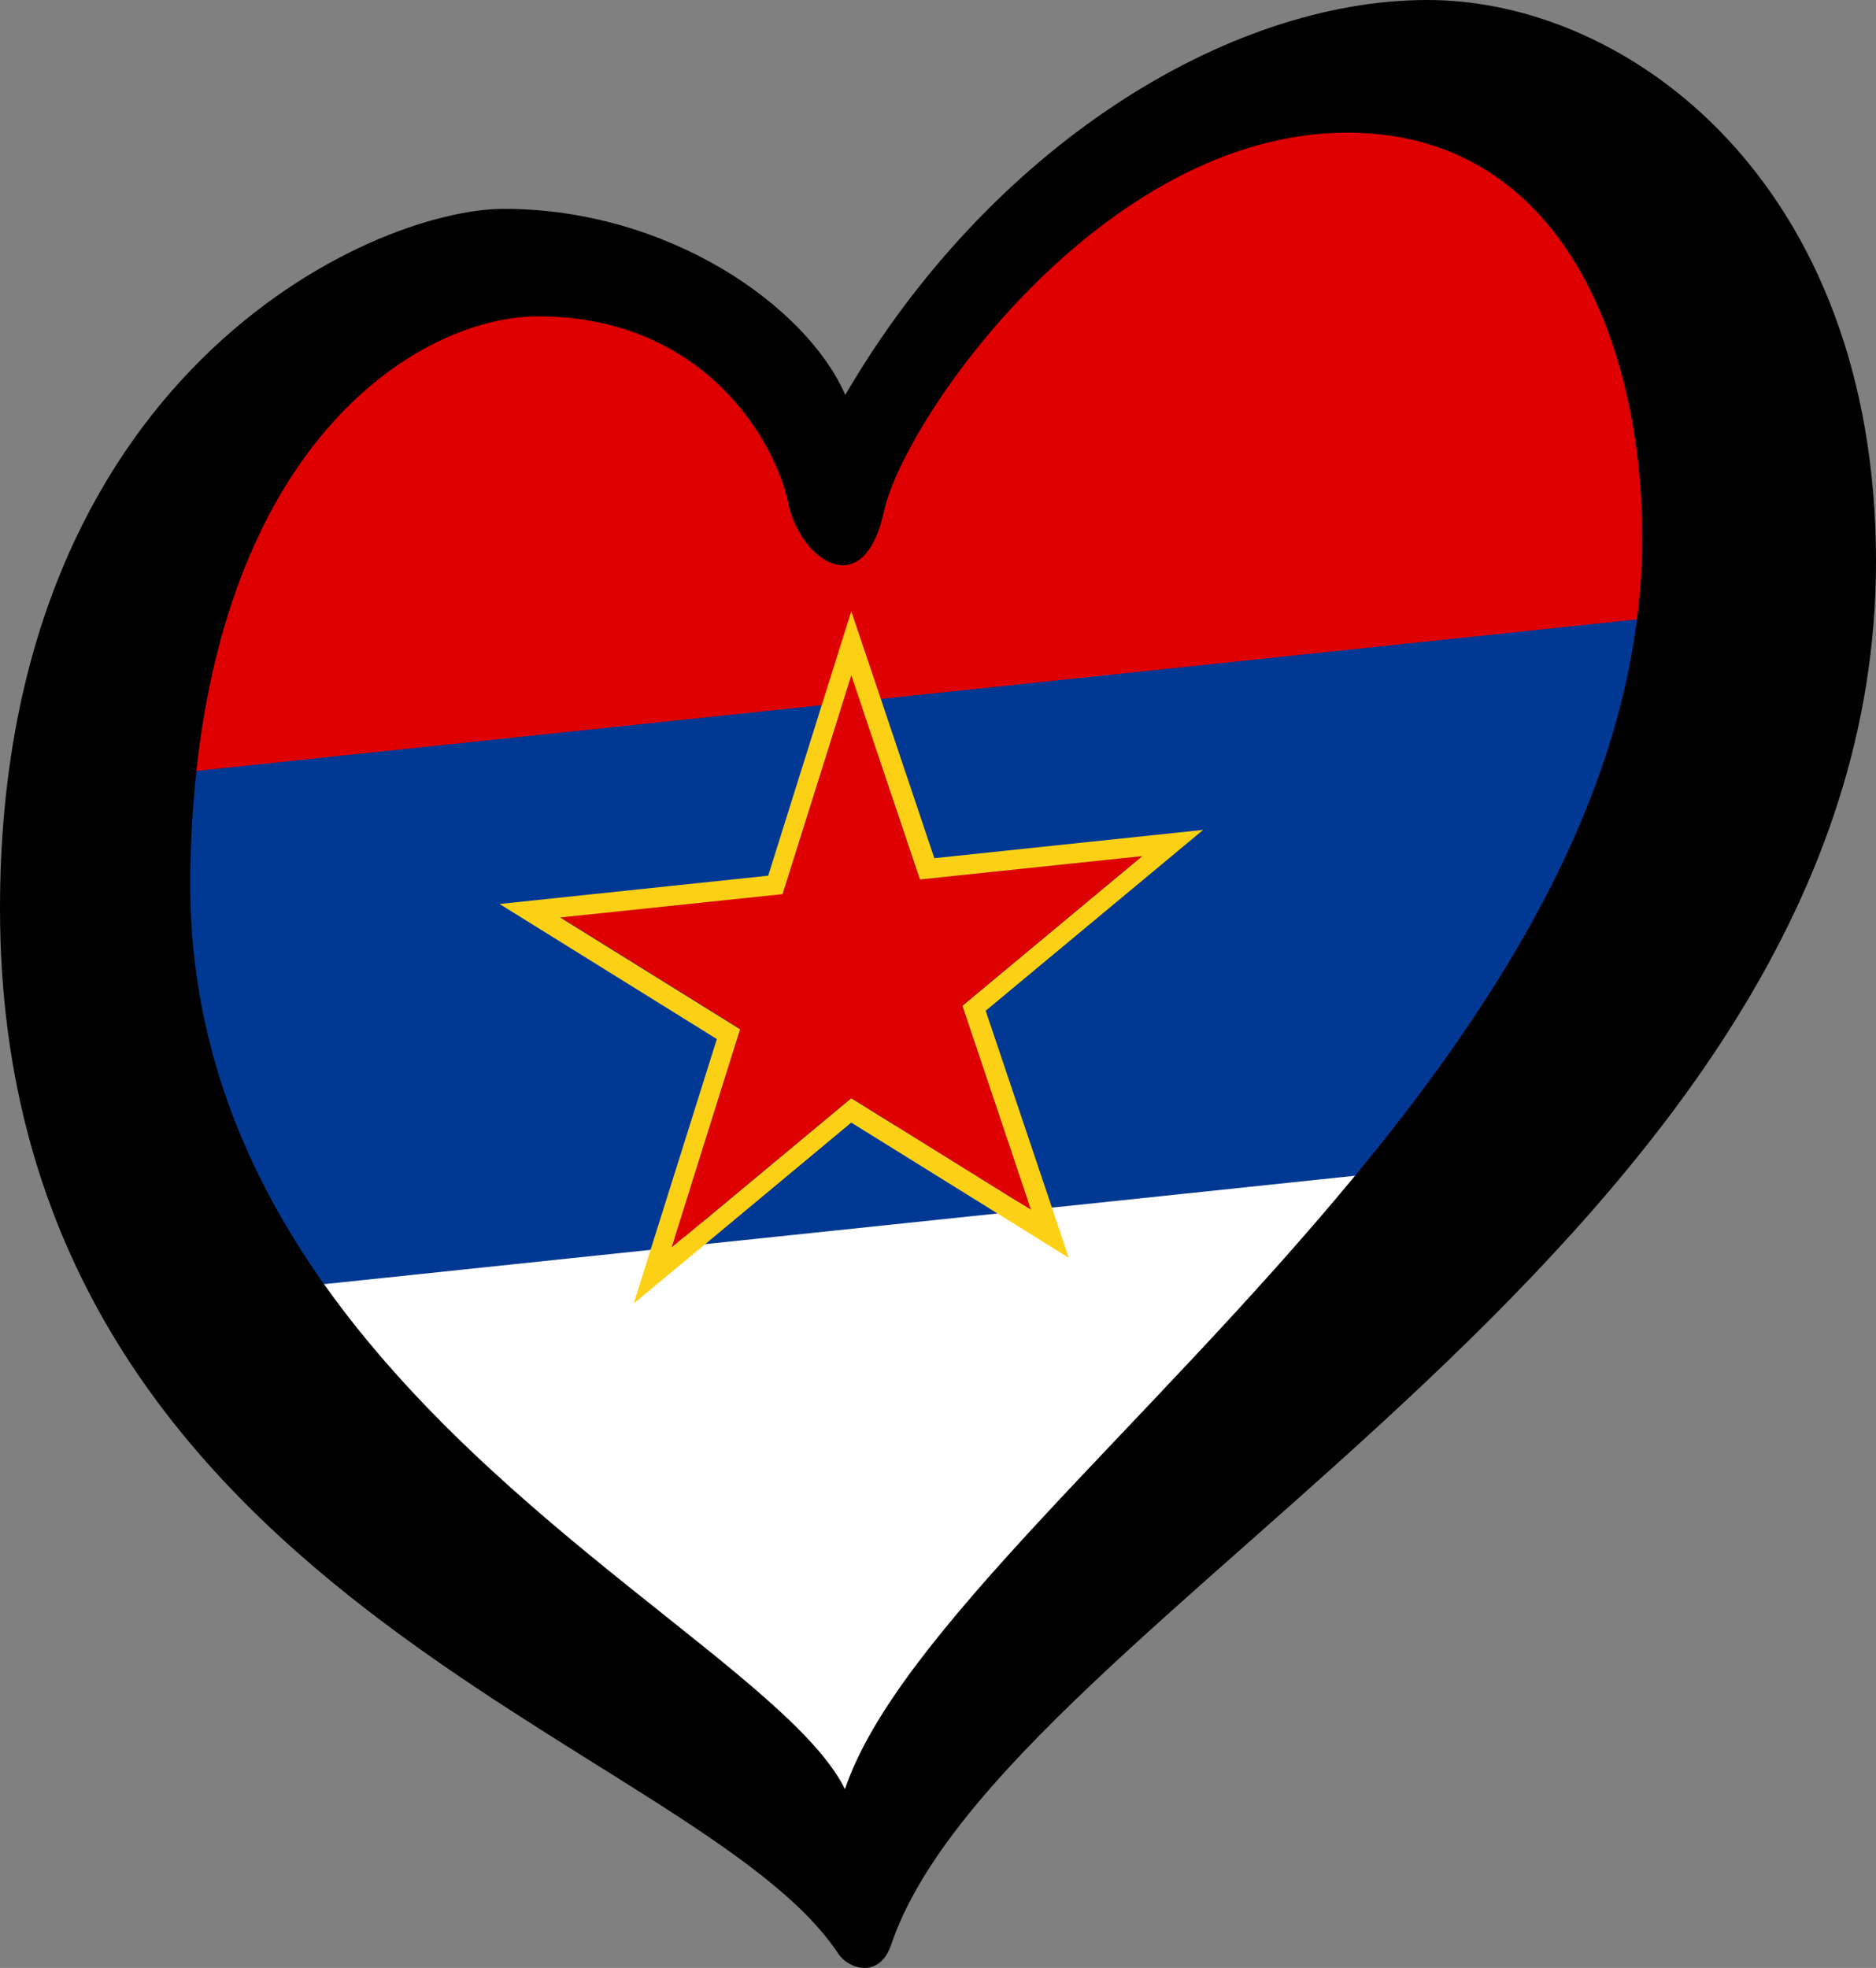
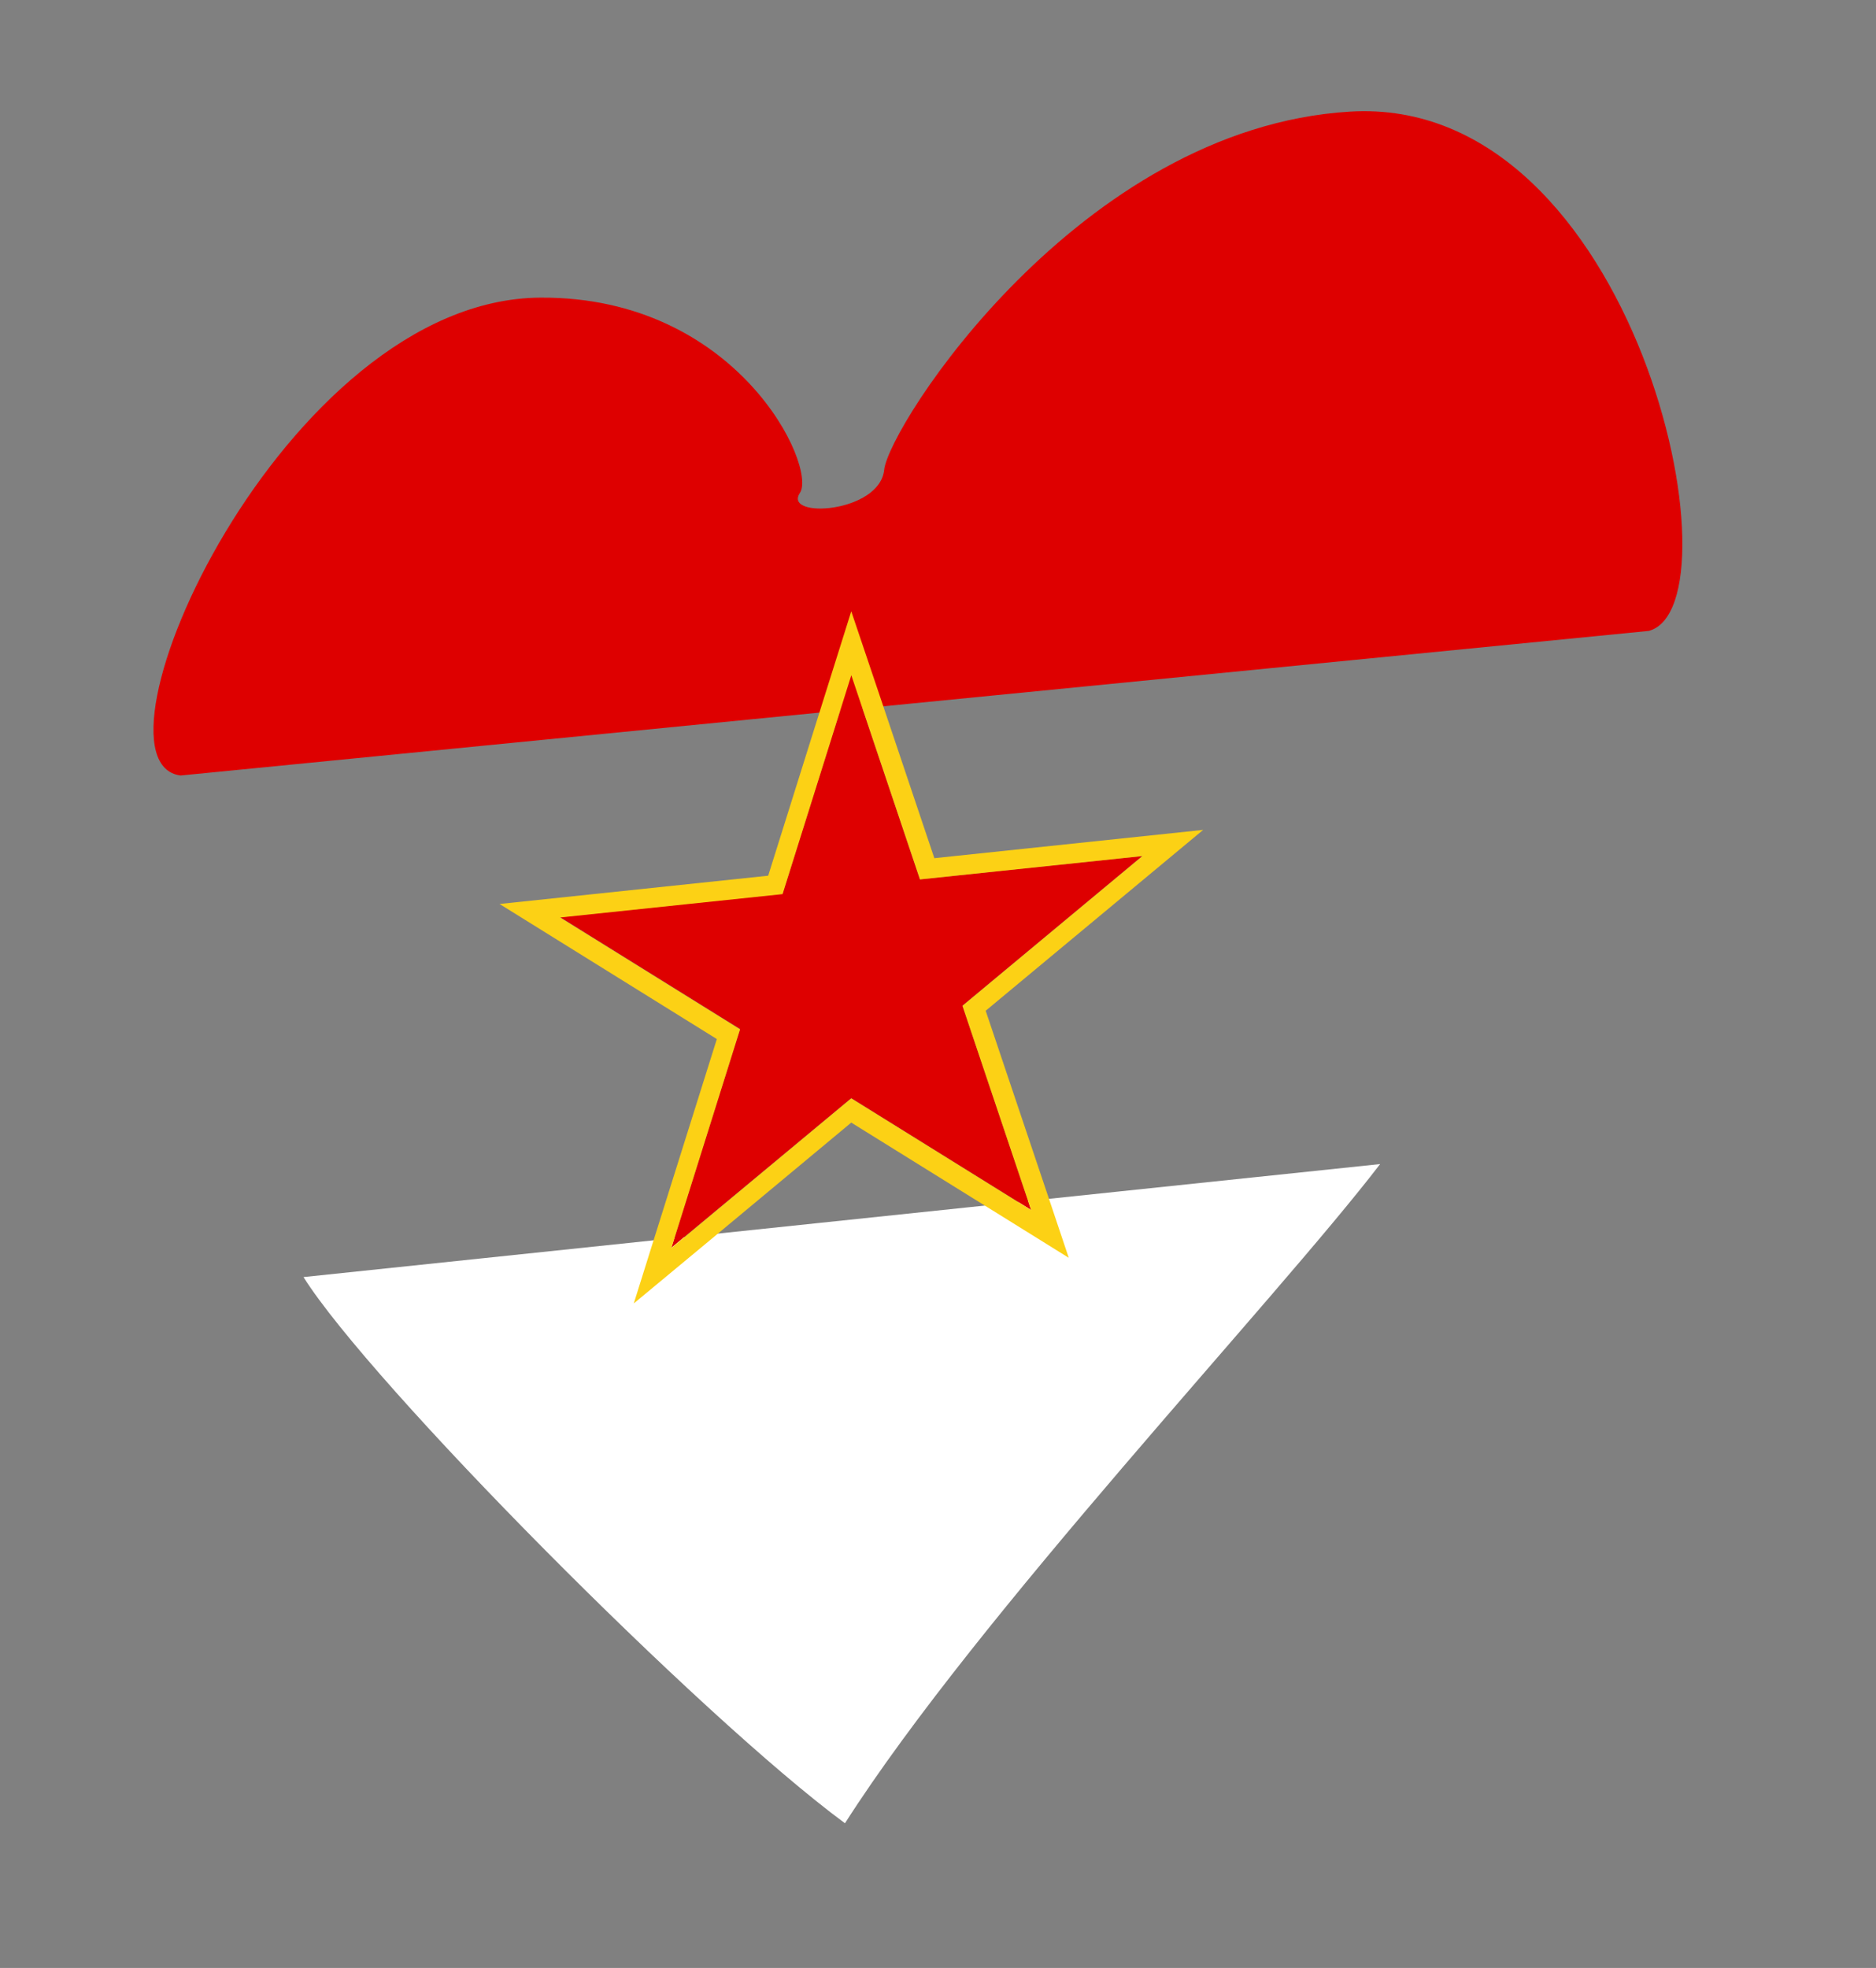
<svg xmlns="http://www.w3.org/2000/svg" id="LOGO_LAYER" viewBox="0 0 125.33 131.443" version="1.1" width="125.33" height="131.443">
  <rect x="0" y="0" width="125.33" height="131.443" fill="#808080" stroke="none" />
  <defs id="defs1">
    <style id="style1">.cls-1{fill:#003893;}.cls-2{fill:#de0000;}.cls-3{fill:#fcd115;}.cls-4{fill:#ffffff;}</style>
  </defs>
  <g id="LOGO_GROUP" transform="translate(-232.76,-97.88)">
    <g id="SELECT_FLAG_HERE">
      <g id="BLACK_FLAG">
        <path class="cls-2" d="M 322.944 105.335 C 304.856 106.435 292.134 126.361 291.83 129.259 C 291.526 132.157 285.046 132.545 286.2 130.804 C 287.354 129.063 282.079 117.686 268.874 117.759 C 251.684 117.854 237.945 148.781 244.823 149.678 L 342.91 140.02 C 349.222 138.335 342.106 104.169 322.944 105.335 Z" id="path1" />
-         <path class="cls-4" d="M 324.963 175.63 L 253.035 183.178 C 257.491 190.269 279.507 212.497 289.21 219.659 C 298.087 205.749 317.924 184.808 324.963 175.63 Z" id="path4" />
-         <path class="cls-1" d="M 276.22 181.36 L 254.43 183.65 C 243.344 177.763 241.169 152.795 245.89 149.37 L 287.65 144.98 L 286.235 157.427 L 284.96 167.732 Z M 293.025 156.883 L 291.61 144.56 L 342.13 139.25 C 346.323 139.326 329.745 175.985 323.28 176.41 L 303.04 178.54 L 293.223 165.996 Z M 299.4 178.93 L 279.86 180.98 C 277.603 179.543 287.373 169.104 289.63 170.541 Z" id="path3" />
+         <path class="cls-4" d="M 324.963 175.63 L 253.035 183.178 C 257.491 190.269 279.507 212.497 289.21 219.659 C 298.087 205.749 317.924 184.808 324.963 175.63 " id="path4" />
        <polygon class="cls-4" points="289.63,171.23 301.65,178.7 297.06,165.05 309.08,155.05 294.22,156.61 289.63,142.96 285.04,157.57 270.18,159.14 282.2,166.61 277.61,181.22 " id="polygon4" style="fill: #de0000" />
        <path class="cls-3" d="m 266.12,158.25 14.53,9.03 -4.43,14.09 -1.12,3.57 4.76,-3.95 9.77,-8.13 9.77,6.07 4.76,2.96 -1.12,-3.34 -4.43,-13.16 14.53,-12.08 -17.96,1.89 -3.57,-10.62 -1.98,-5.87 -1.98,6.29 -3.57,11.37 -17.96,1.89 z m 23.51,-15.28 4.59,13.65 14.86,-1.56 -12.02,10 4.59,13.65 -12.02,-7.47 -12.02,10 4.59,-14.61 -12.02,-7.47 14.86,-1.56 4.59,-14.61 z" id="path5" />
-         <path d="m 328.12,97.88 c -13.42,0 -29.29,9.91 -38.89,26.38 -2.59,-5.95 -11.83,-12.43 -22.8,-12.43 -8.84,0 -33.67,11.05 -33.67,46.73 0,46.05 46.59,55.51 56.01,69.82 0.65,0.99 2.73,1.73 3.53,-0.62 7.51,-22.18 65.79,-47.24 65.79,-92.37 0,-25.31 -16.53,-37.51 -29.95,-37.51 z m 14.33,37.36 c -0.05,1.35 -0.16,2.69 -0.33,4.03 -1.73,13.54 -9.62,25.99 -18.85,37.16 -13.8,16.72 -30.57,30.58 -34.06,40.95 -3.7,-7.48 -23.1,-17.24 -34.79,-33.71 -5.34,-7.53 -9.07,-16.47 -8.95,-27.23 0.03,-2.5 0.17,-4.85 0.41,-7.05 2.47,-22.95 15.45,-30.38 22.82,-30.38 11.28,0 15.94,8.61 16.71,12.43 0.76,3.81 5.03,6.86 6.4,0.61 1.37,-6.25 14.65,-25.31 30.96,-25.31 14.94,0 20.12,15.41 19.67,28.52 z" id="path6" />
      </g>
    </g>
  </g>
</svg>